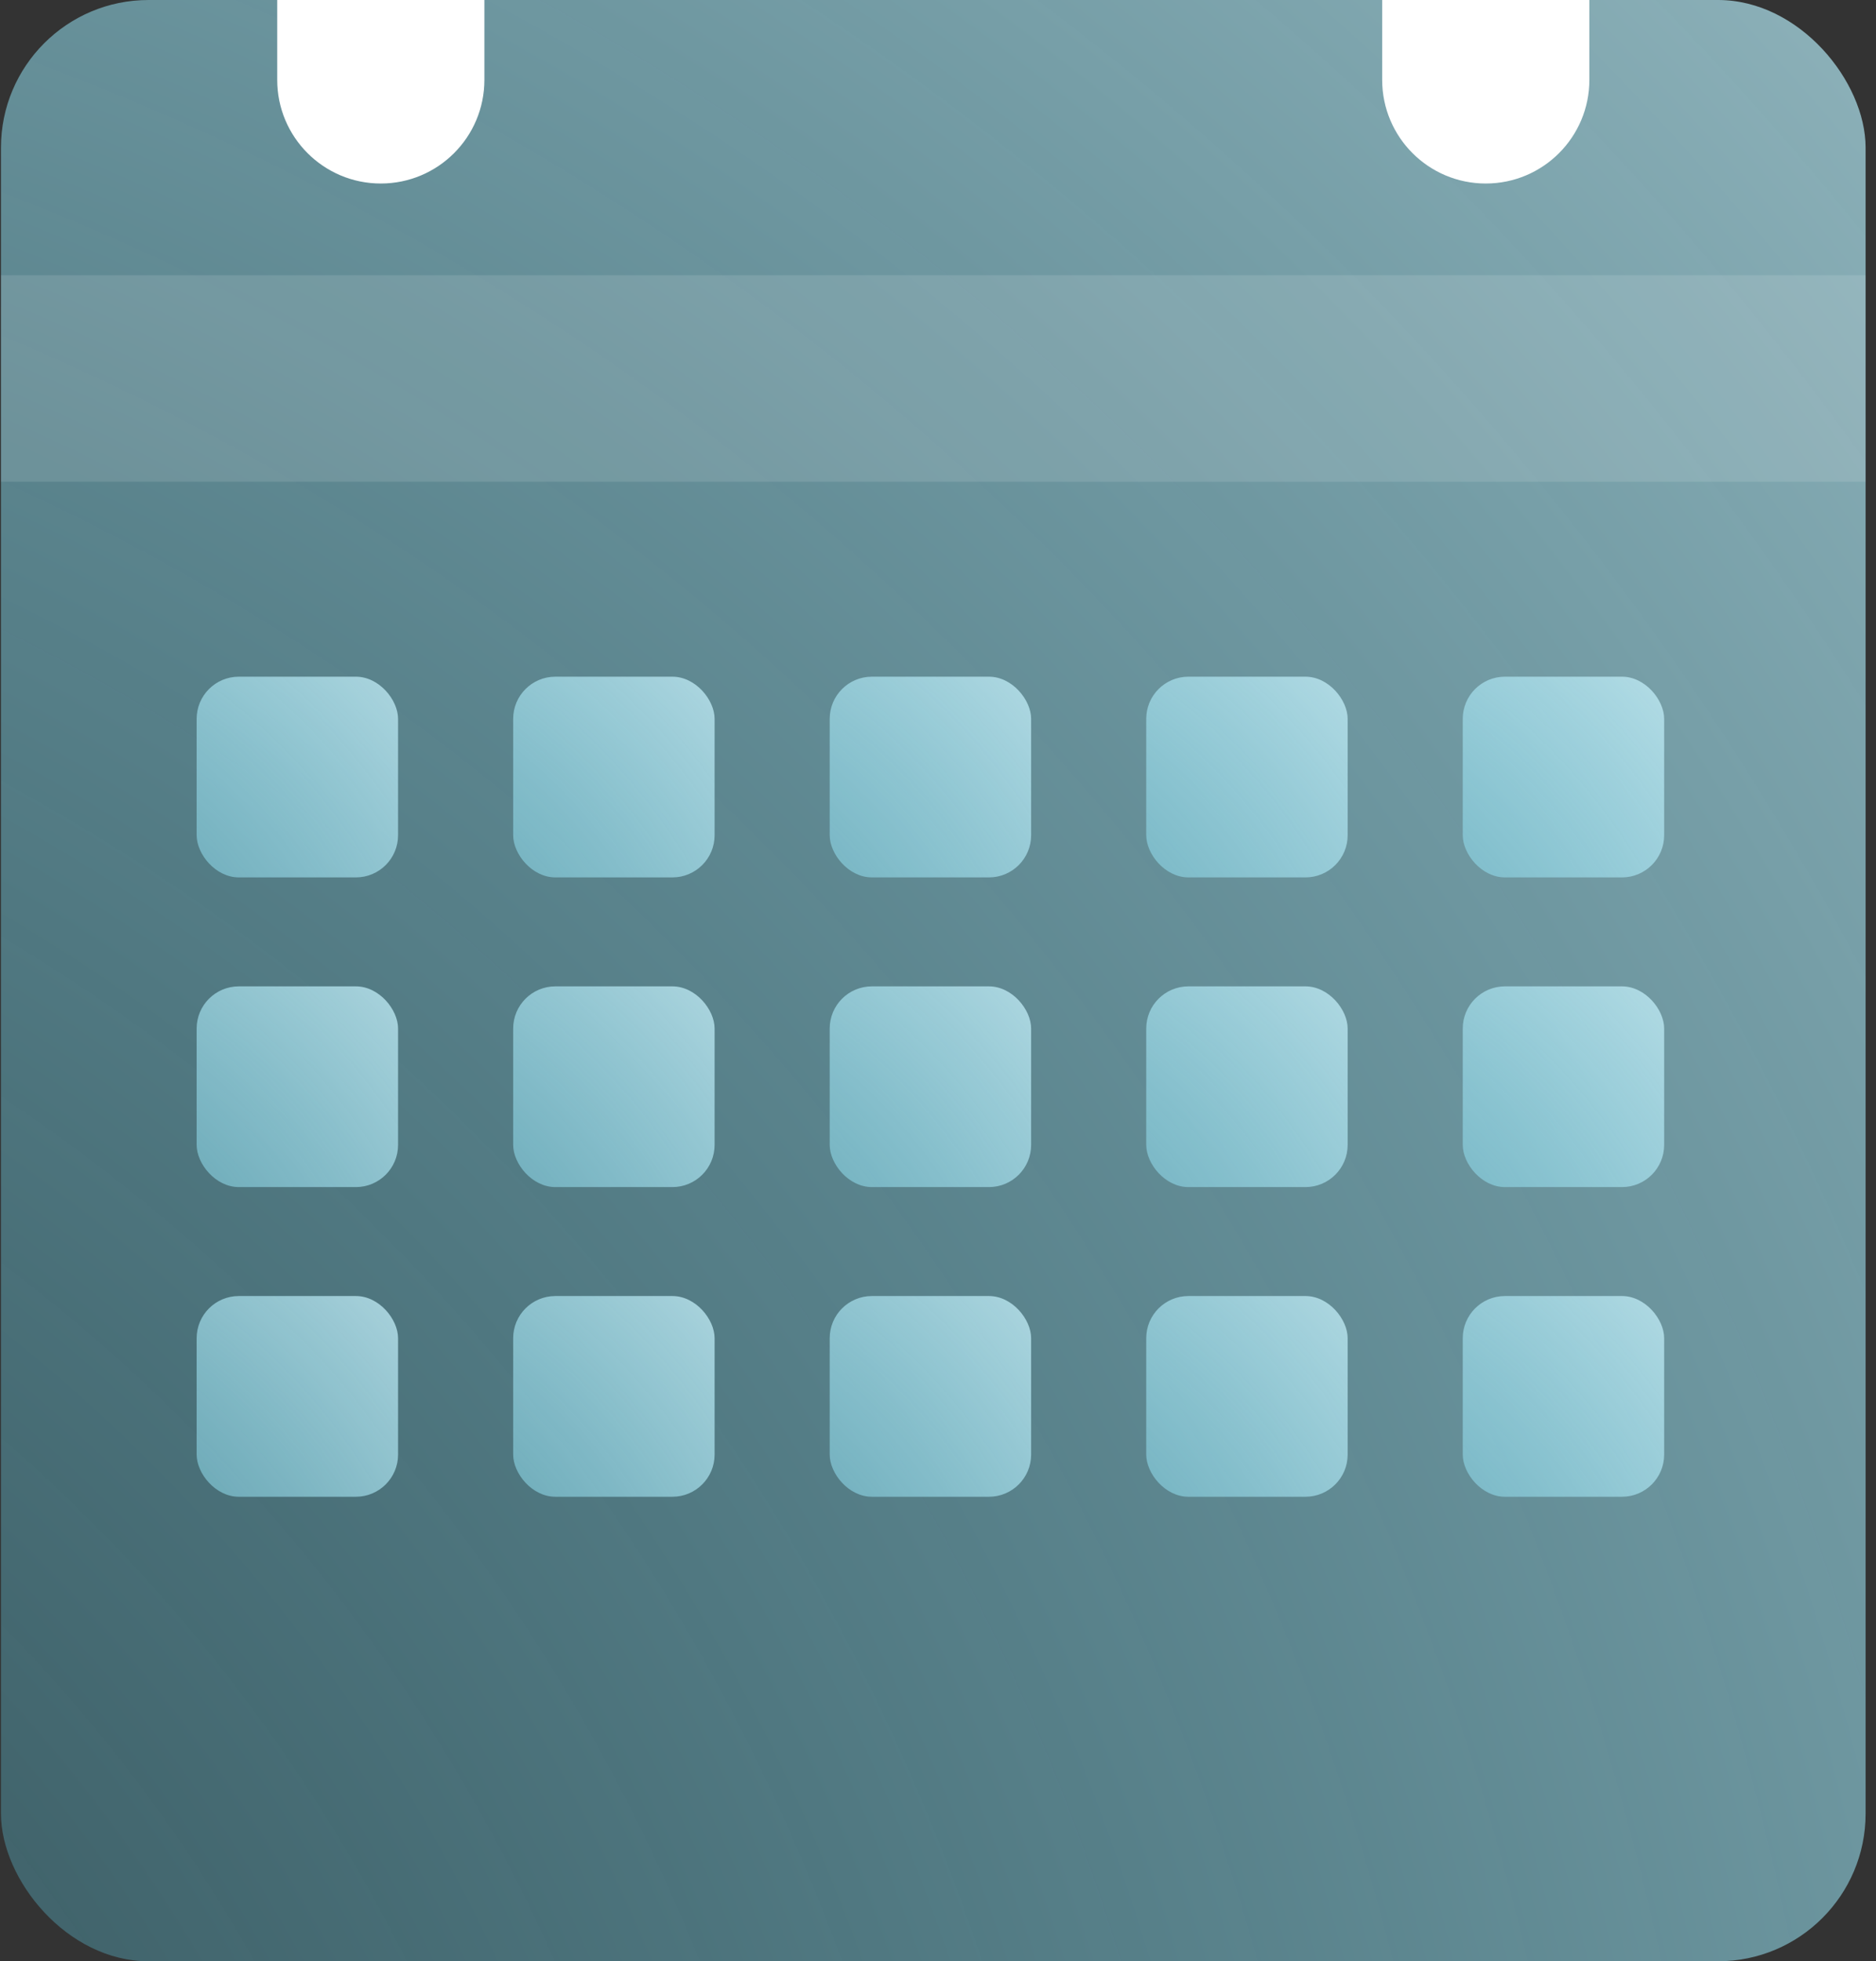
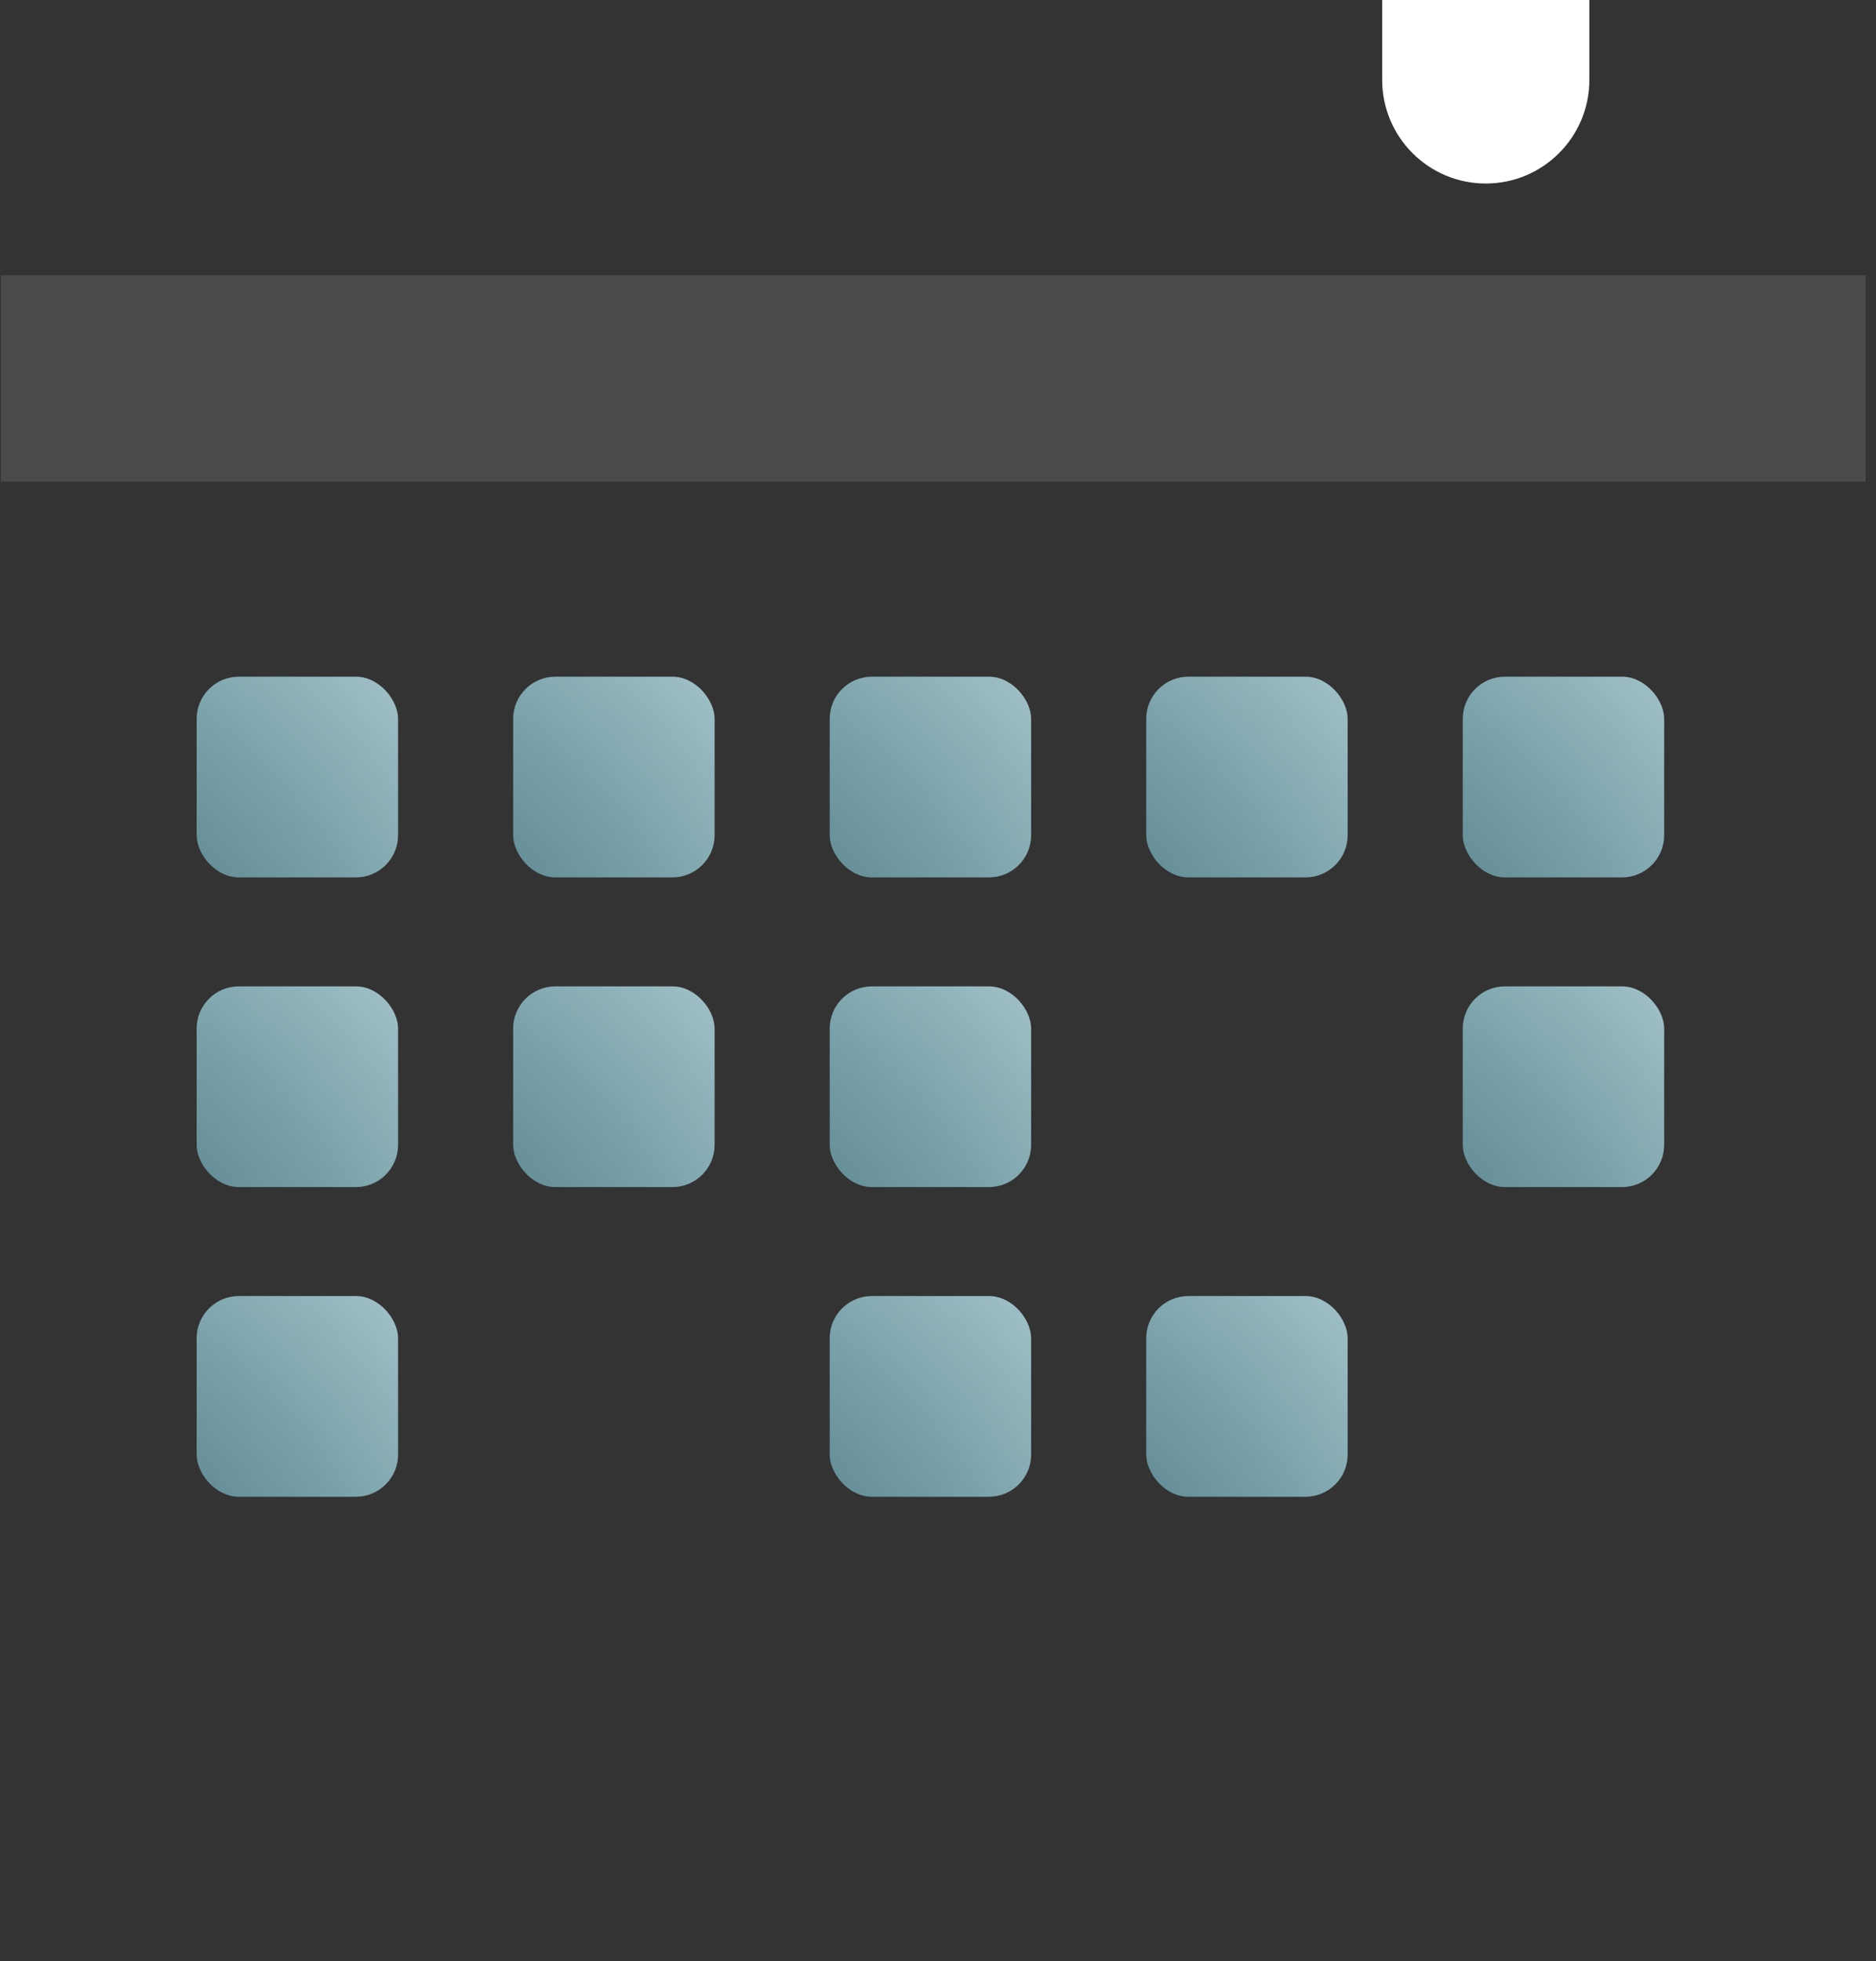
<svg xmlns="http://www.w3.org/2000/svg" width="178" height="186" viewBox="0 0 178 186" fill="none">
  <rect x="0" y="0" width="178" height="186" fill="#333333" stroke="none" />
-   <rect x="0.092" width="176.921" height="186" rx="14" fill="url(#paint0_radial_0_366)" />
  <path d="M150.803 0L150.803 7.575C150.803 13.003 146.402 17.404 140.974 17.404C135.545 17.404 131.145 13.003 131.145 7.575L131.145 -8.59274e-07L150.803 0Z" fill="white" />
-   <path d="M45.961 0L45.961 7.575C45.961 13.003 41.56 17.404 36.132 17.404C30.703 17.404 26.303 13.003 26.303 7.575L26.303 -8.59274e-07L45.961 0Z" fill="white" />
  <rect x="0.092" y="26.105" width="176.921" height="19.579" fill="white" fill-opacity="0.12" />
  <rect x="18.658" y="64.175" width="19.112" height="19.035" rx="4" fill="url(#paint1_radial_0_366)" />
  <rect x="48.691" y="64.175" width="19.112" height="19.035" rx="4" fill="url(#paint2_radial_0_366)" />
  <rect x="78.724" y="64.175" width="19.112" height="19.035" rx="4" fill="url(#paint3_radial_0_366)" />
  <rect x="108.757" y="64.175" width="19.112" height="19.035" rx="4" fill="url(#paint4_radial_0_366)" />
  <rect x="138.789" y="64.175" width="19.112" height="19.035" rx="4" fill="url(#paint5_radial_0_366)" />
  <rect x="18.658" y="93.544" width="19.112" height="19.035" rx="4" fill="url(#paint6_radial_0_366)" />
  <rect x="48.691" y="93.544" width="19.112" height="19.035" rx="4" fill="url(#paint7_radial_0_366)" />
  <rect x="78.724" y="93.544" width="19.112" height="19.035" rx="4" fill="url(#paint8_radial_0_366)" />
-   <rect x="108.757" y="93.544" width="19.112" height="19.035" rx="4" fill="url(#paint9_radial_0_366)" />
  <rect x="138.789" y="93.544" width="19.112" height="19.035" rx="4" fill="url(#paint10_radial_0_366)" />
  <rect x="18.658" y="122.912" width="19.112" height="19.035" rx="4" fill="url(#paint11_radial_0_366)" />
-   <rect x="48.691" y="122.912" width="19.112" height="19.035" rx="4" fill="url(#paint12_radial_0_366)" />
  <rect x="78.724" y="122.912" width="19.112" height="19.035" rx="4" fill="url(#paint13_radial_0_366)" />
  <rect x="108.757" y="122.912" width="19.112" height="19.035" rx="4" fill="url(#paint14_radial_0_366)" />
-   <rect x="138.789" y="122.912" width="19.112" height="19.035" rx="4" fill="url(#paint15_radial_0_366)" />
  <defs>
    <radialGradient id="paint0_radial_0_366" cx="0" cy="0" r="1" gradientUnits="userSpaceOnUse" gradientTransform="translate(-146.796 286.75) rotate(-43.303) scale(628.792 554.147)">
      <stop stop-color="#20C6EB" stop-opacity="0" />
      <stop offset="1" stop-color="white" />
    </radialGradient>
    <radialGradient id="paint1_radial_0_366" cx="0" cy="0" r="1" gradientUnits="userSpaceOnUse" gradientTransform="translate(-23.149 123.065) rotate(-51.366) scale(108.286 95.115)">
      <stop stop-color="#20C6EB" stop-opacity="0" />
      <stop offset="1" stop-color="#F5FCFE" stop-opacity="0.954" />
    </radialGradient>
    <radialGradient id="paint2_radial_0_366" cx="0" cy="0" r="1" gradientUnits="userSpaceOnUse" gradientTransform="translate(6.884 123.065) rotate(-51.366) scale(108.286 95.115)">
      <stop stop-color="#20C6EB" stop-opacity="0" />
      <stop offset="1" stop-color="#F5FCFE" stop-opacity="0.954" />
    </radialGradient>
    <radialGradient id="paint3_radial_0_366" cx="0" cy="0" r="1" gradientUnits="userSpaceOnUse" gradientTransform="translate(36.916 123.065) rotate(-51.366) scale(108.286 95.115)">
      <stop stop-color="#20C6EB" stop-opacity="0" />
      <stop offset="1" stop-color="#F5FCFE" stop-opacity="0.954" />
    </radialGradient>
    <radialGradient id="paint4_radial_0_366" cx="0" cy="0" r="1" gradientUnits="userSpaceOnUse" gradientTransform="translate(66.949 123.065) rotate(-51.366) scale(108.286 95.115)">
      <stop stop-color="#20C6EB" stop-opacity="0" />
      <stop offset="1" stop-color="#F5FCFE" stop-opacity="0.954" />
    </radialGradient>
    <radialGradient id="paint5_radial_0_366" cx="0" cy="0" r="1" gradientUnits="userSpaceOnUse" gradientTransform="translate(96.982 123.065) rotate(-51.366) scale(108.286 95.115)">
      <stop stop-color="#20C6EB" stop-opacity="0" />
      <stop offset="1" stop-color="#F5FCFE" stop-opacity="0.954" />
    </radialGradient>
    <radialGradient id="paint6_radial_0_366" cx="0" cy="0" r="1" gradientUnits="userSpaceOnUse" gradientTransform="translate(-23.149 152.434) rotate(-51.366) scale(108.286 95.115)">
      <stop stop-color="#20C6EB" stop-opacity="0" />
      <stop offset="1" stop-color="#F5FCFE" stop-opacity="0.954" />
    </radialGradient>
    <radialGradient id="paint7_radial_0_366" cx="0" cy="0" r="1" gradientUnits="userSpaceOnUse" gradientTransform="translate(6.884 152.434) rotate(-51.366) scale(108.286 95.115)">
      <stop stop-color="#20C6EB" stop-opacity="0" />
      <stop offset="1" stop-color="#F5FCFE" stop-opacity="0.954" />
    </radialGradient>
    <radialGradient id="paint8_radial_0_366" cx="0" cy="0" r="1" gradientUnits="userSpaceOnUse" gradientTransform="translate(36.916 152.434) rotate(-51.366) scale(108.286 95.115)">
      <stop stop-color="#20C6EB" stop-opacity="0" />
      <stop offset="1" stop-color="#F5FCFE" stop-opacity="0.954" />
    </radialGradient>
    <radialGradient id="paint9_radial_0_366" cx="0" cy="0" r="1" gradientUnits="userSpaceOnUse" gradientTransform="translate(66.949 152.434) rotate(-51.366) scale(108.286 95.115)">
      <stop stop-color="#20C6EB" stop-opacity="0" />
      <stop offset="1" stop-color="#F5FCFE" stop-opacity="0.954" />
    </radialGradient>
    <radialGradient id="paint10_radial_0_366" cx="0" cy="0" r="1" gradientUnits="userSpaceOnUse" gradientTransform="translate(96.982 152.434) rotate(-51.366) scale(108.286 95.115)">
      <stop stop-color="#20C6EB" stop-opacity="0" />
      <stop offset="1" stop-color="#F5FCFE" stop-opacity="0.954" />
    </radialGradient>
    <radialGradient id="paint11_radial_0_366" cx="0" cy="0" r="1" gradientUnits="userSpaceOnUse" gradientTransform="translate(-23.149 181.802) rotate(-51.366) scale(108.286 95.115)">
      <stop stop-color="#20C6EB" stop-opacity="0" />
      <stop offset="1" stop-color="#F5FCFE" stop-opacity="0.954" />
    </radialGradient>
    <radialGradient id="paint12_radial_0_366" cx="0" cy="0" r="1" gradientUnits="userSpaceOnUse" gradientTransform="translate(6.884 181.802) rotate(-51.366) scale(108.286 95.115)">
      <stop stop-color="#20C6EB" stop-opacity="0" />
      <stop offset="1" stop-color="#F5FCFE" stop-opacity="0.954" />
    </radialGradient>
    <radialGradient id="paint13_radial_0_366" cx="0" cy="0" r="1" gradientUnits="userSpaceOnUse" gradientTransform="translate(36.916 181.802) rotate(-51.366) scale(108.286 95.115)">
      <stop stop-color="#20C6EB" stop-opacity="0" />
      <stop offset="1" stop-color="#F5FCFE" stop-opacity="0.954" />
    </radialGradient>
    <radialGradient id="paint14_radial_0_366" cx="0" cy="0" r="1" gradientUnits="userSpaceOnUse" gradientTransform="translate(66.949 181.802) rotate(-51.366) scale(108.286 95.115)">
      <stop stop-color="#20C6EB" stop-opacity="0" />
      <stop offset="1" stop-color="#F5FCFE" stop-opacity="0.954" />
    </radialGradient>
    <radialGradient id="paint15_radial_0_366" cx="0" cy="0" r="1" gradientUnits="userSpaceOnUse" gradientTransform="translate(96.982 181.802) rotate(-51.366) scale(108.286 95.115)">
      <stop stop-color="#20C6EB" stop-opacity="0" />
      <stop offset="1" stop-color="#F5FCFE" stop-opacity="0.954" />
    </radialGradient>
  </defs>
</svg>